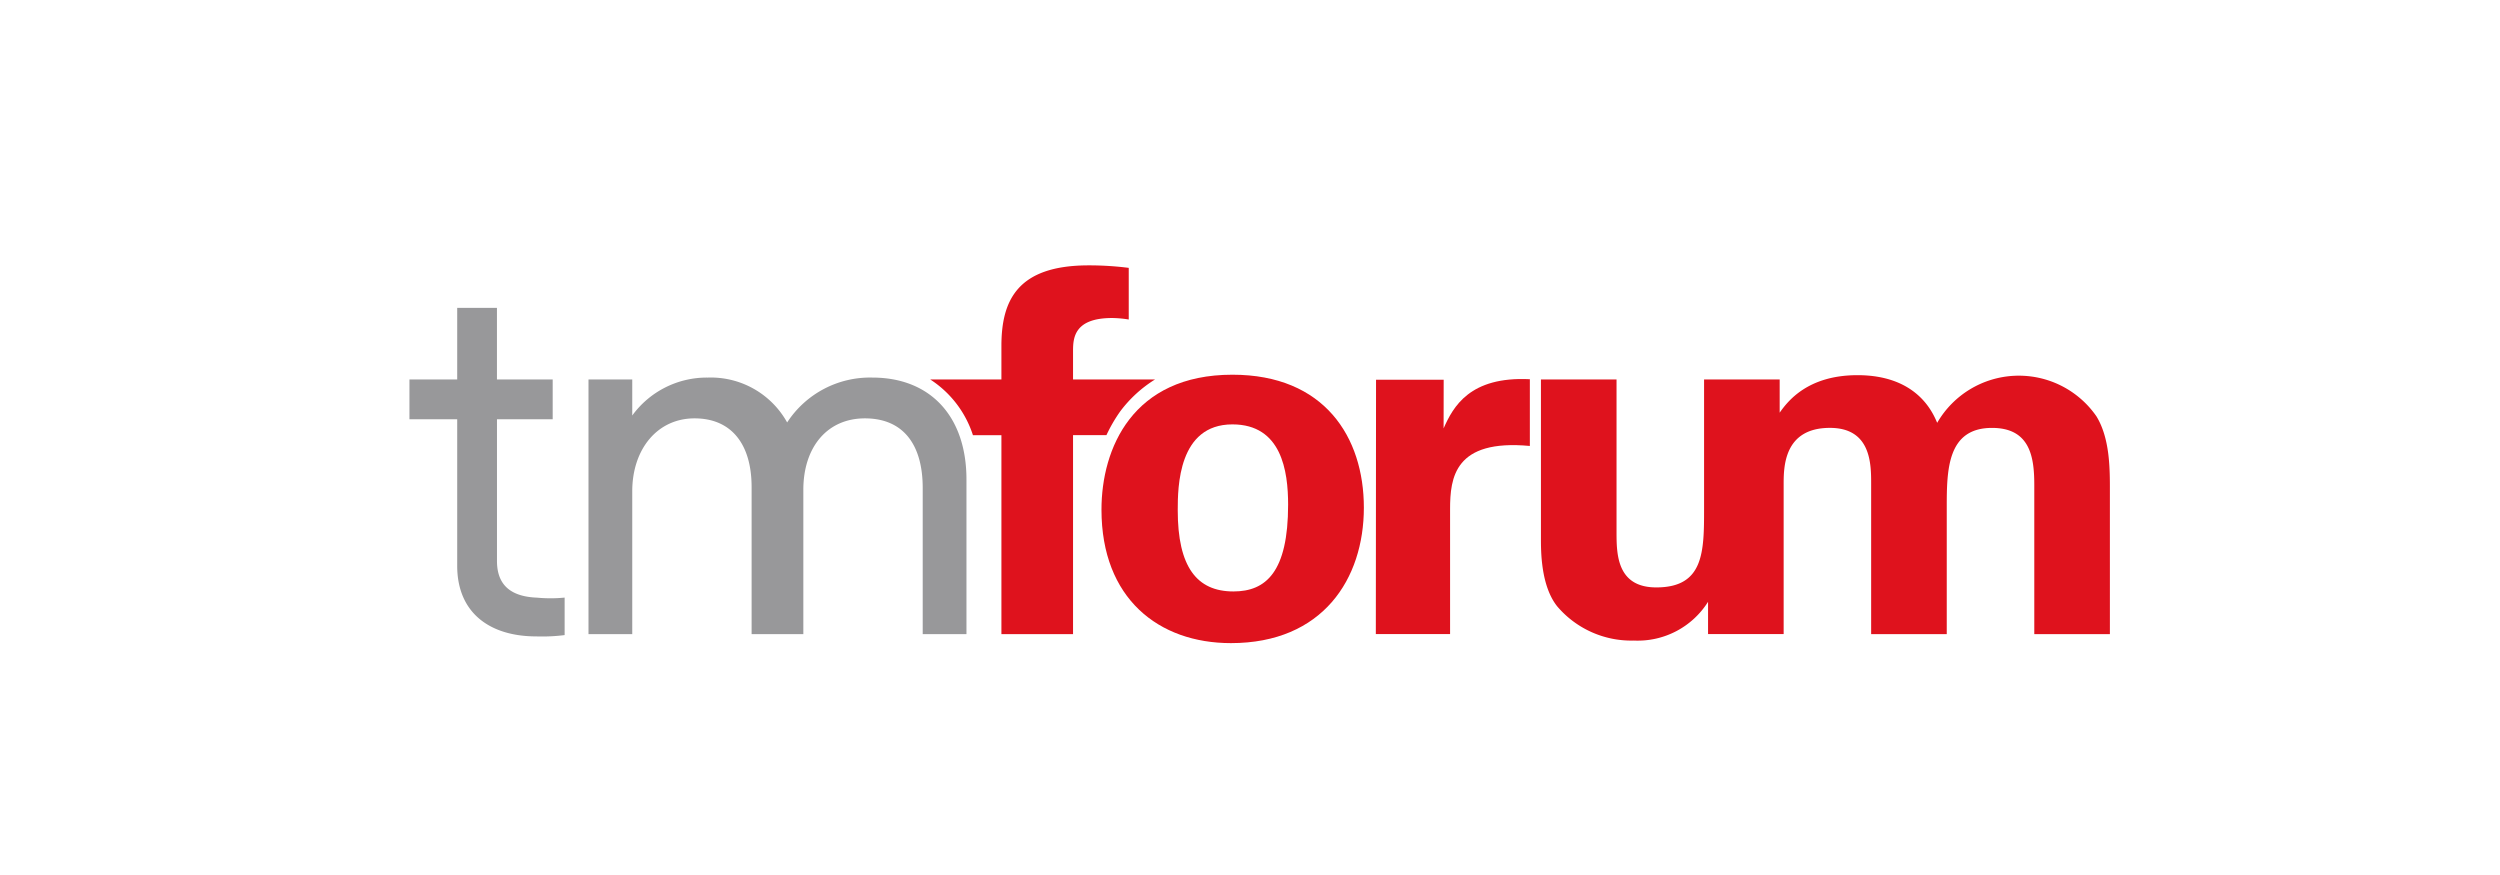
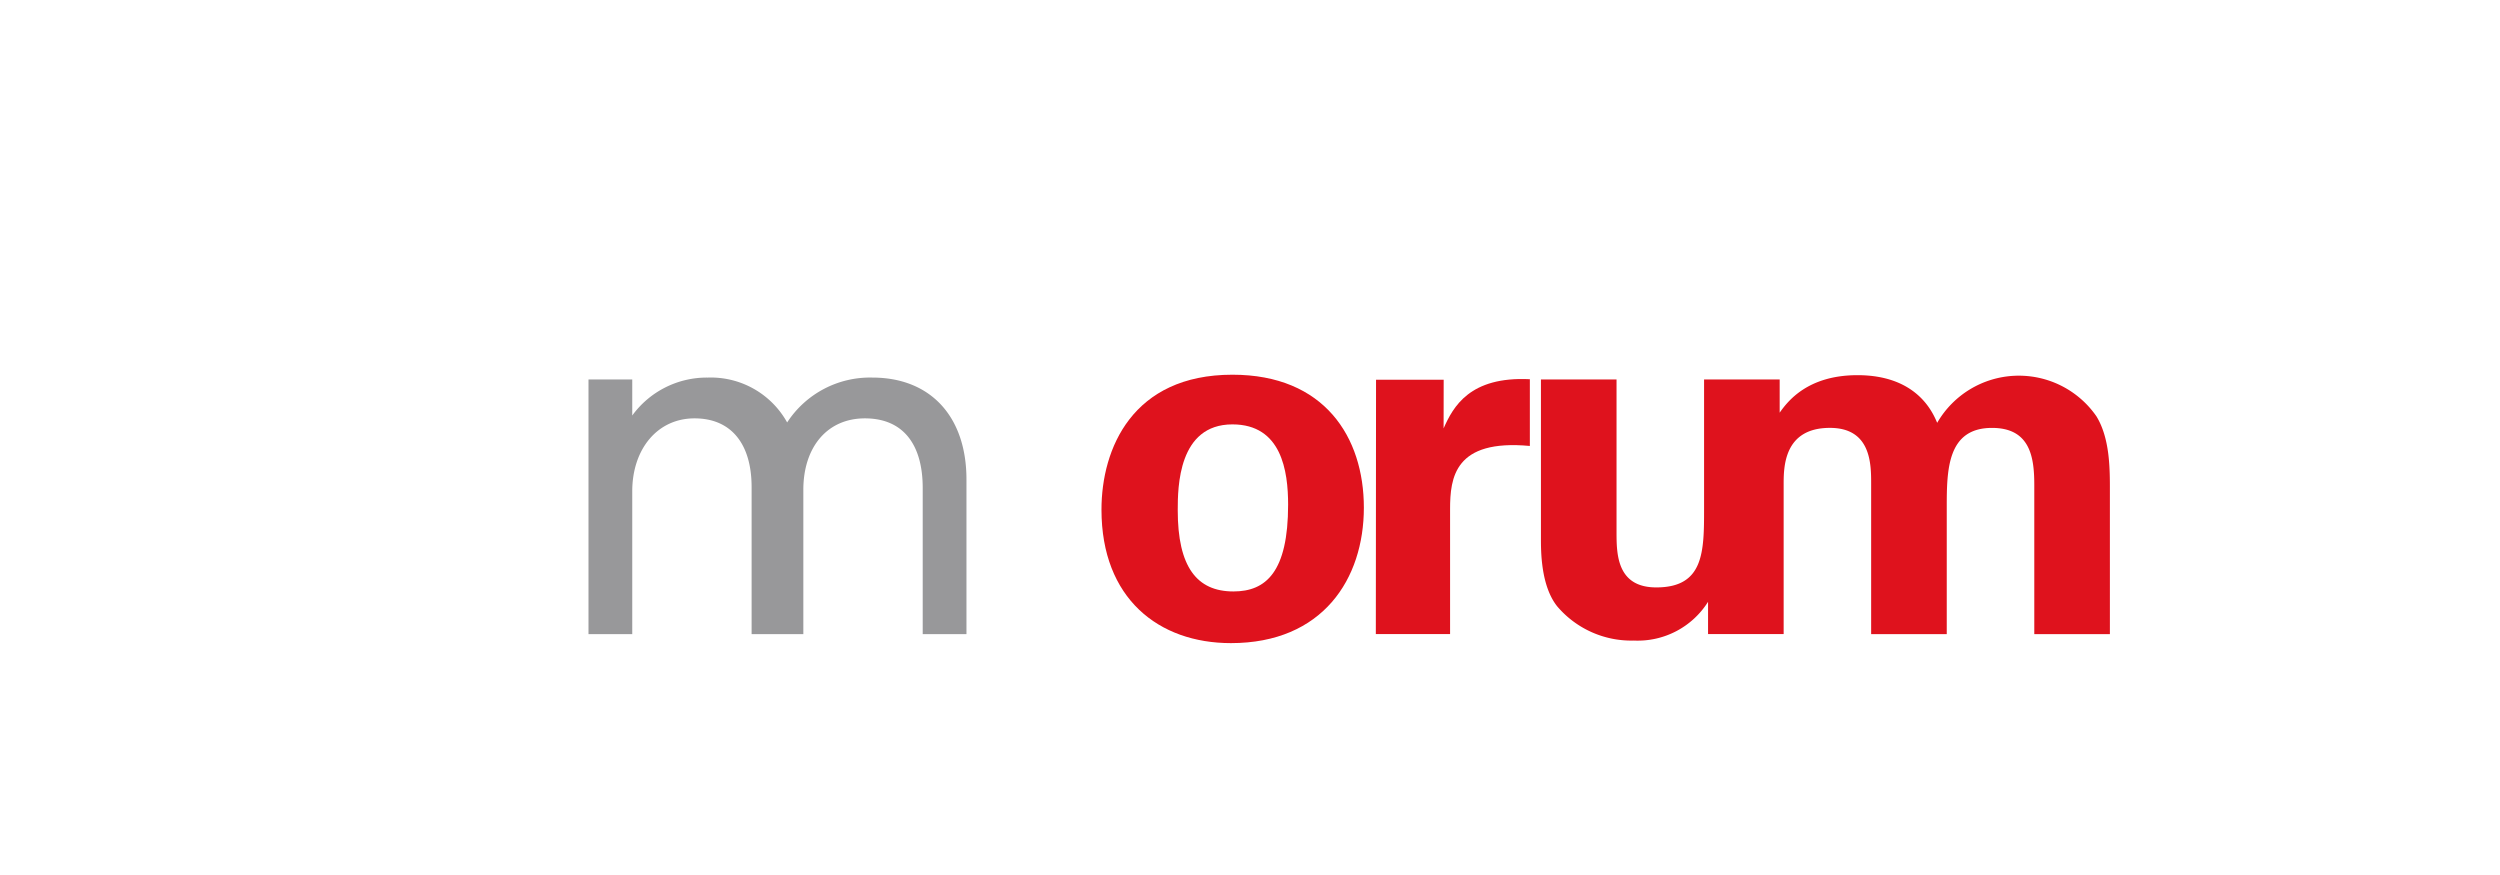
<svg xmlns="http://www.w3.org/2000/svg" width="200" height="70" viewBox="0 0 200 70">
  <g transform="translate(-663.742 -140.624)">
    <g transform="translate(696.498 161.851)">
      <path d="M189.2,30.886c7.345,0,10.515,4.977,10.515,10.636,0,5.7-3.291,10.837-10.636,10.837-5.78,0-10.355-3.572-10.355-10.676C178.723,36.786,181.211,30.886,189.2,30.886Zm.08,17.339c2.609,0,4.375-1.565,4.375-6.943,0-2.689-.522-6.422-4.455-6.422-4.335,0-4.375,5.017-4.375,6.863C184.823,46.258,186.349,48.225,189.279,48.225Z" transform="translate(-123.362 -22.136)" fill="#df121d" />
      <path d="M247.8,32.025h5.411l-.006,3.893c.762-1.726,2.087-4.174,6.9-3.933v5.338c-6.021-.562-6.382,2.529-6.382,5.057v9.994h-5.94Z" transform="translate(-170.473 -22.874)" fill="#df121d" />
      <path d="M333.939,34.3a7.547,7.547,0,0,0-12.74.522c-.4-.963-1.721-3.813-6.377-3.813-3.988,0-5.586,2.095-6.223,3V31.352h-6.048V41.688c0,3.452-.01,6.3-3.823,6.3-3.171,0-3.18-2.689-3.18-4.455V31.352H289.5v12.7c0,1-.017,3.813,1.308,5.459a7.778,7.778,0,0,0,6.128,2.729,6.647,6.647,0,0,0,5.933-3.1v2.582h6.048V39.8c0-1.365-.031-4.575,3.7-4.575,3.291,0,3.3,2.89,3.3,4.455V51.724h6.048V41.568c0-3.01.05-6.341,3.622-6.341,3.09,0,3.381,2.408,3.381,4.575V51.724h6.048V40.283C335.019,38.517,335.023,36.069,333.939,34.3Z" transform="translate(-198.981 -22.222)" fill="#df121d" />
      <g transform="translate(41.666 0)">
-         <path d="M153.6,12.528H147.04V10.261c0-1.043.081-2.649,3.131-2.649a8.9,8.9,0,0,1,1.325.12V3.6a25.221,25.221,0,0,0-3.207-.2c-5.78,0-6.979,2.89-6.979,6.462v2.668h-5.692a8.355,8.355,0,0,1,3.414,4.456h2.278V32.9h5.73V16.984h2.671a12.089,12.089,0,0,1,1.117-1.921A10.178,10.178,0,0,1,153.6,12.528Z" transform="translate(-135.619 -3.398)" fill="#df121d" />
-       </g>
+         </g>
      <g transform="translate(0 3.4)">
-         <path d="M11.5,14.079H8.32v5.73H4.5v3.183H8.32V34.714c0,3.751,2.586,5.651,6.337,5.651a14.35,14.35,0,0,0,2.258-.106v-3a11.347,11.347,0,0,1-2.194.006c-2.024-.076-3.218-.932-3.218-2.932V22.992h4.456V19.809H11.5Z" transform="translate(-4.5 -14.079)" fill="#98989a" />
        <path d="M72.209,31.607a7.909,7.909,0,0,0-6.817,3.59,6.984,6.984,0,0,0-6.35-3.59A7.379,7.379,0,0,0,53,34.642V31.757H49.5V52.129H53V40.705c0-3.381,2.016-5.835,4.982-5.835,2.945,0,4.567,2.054,4.567,5.5V52.129h4.138V40.592c0-3.422,1.909-5.722,4.926-5.722s4.624,2.031,4.624,5.571V52.129h3.5V39.762C79.74,34.732,76.868,31.607,72.209,31.607Z" transform="translate(-35.176 -26.028)" fill="#98989a" />
      </g>
    </g>
-     <rect width="200" height="70" transform="translate(663.742 140.624)" fill="none" />
  </g>
</svg>